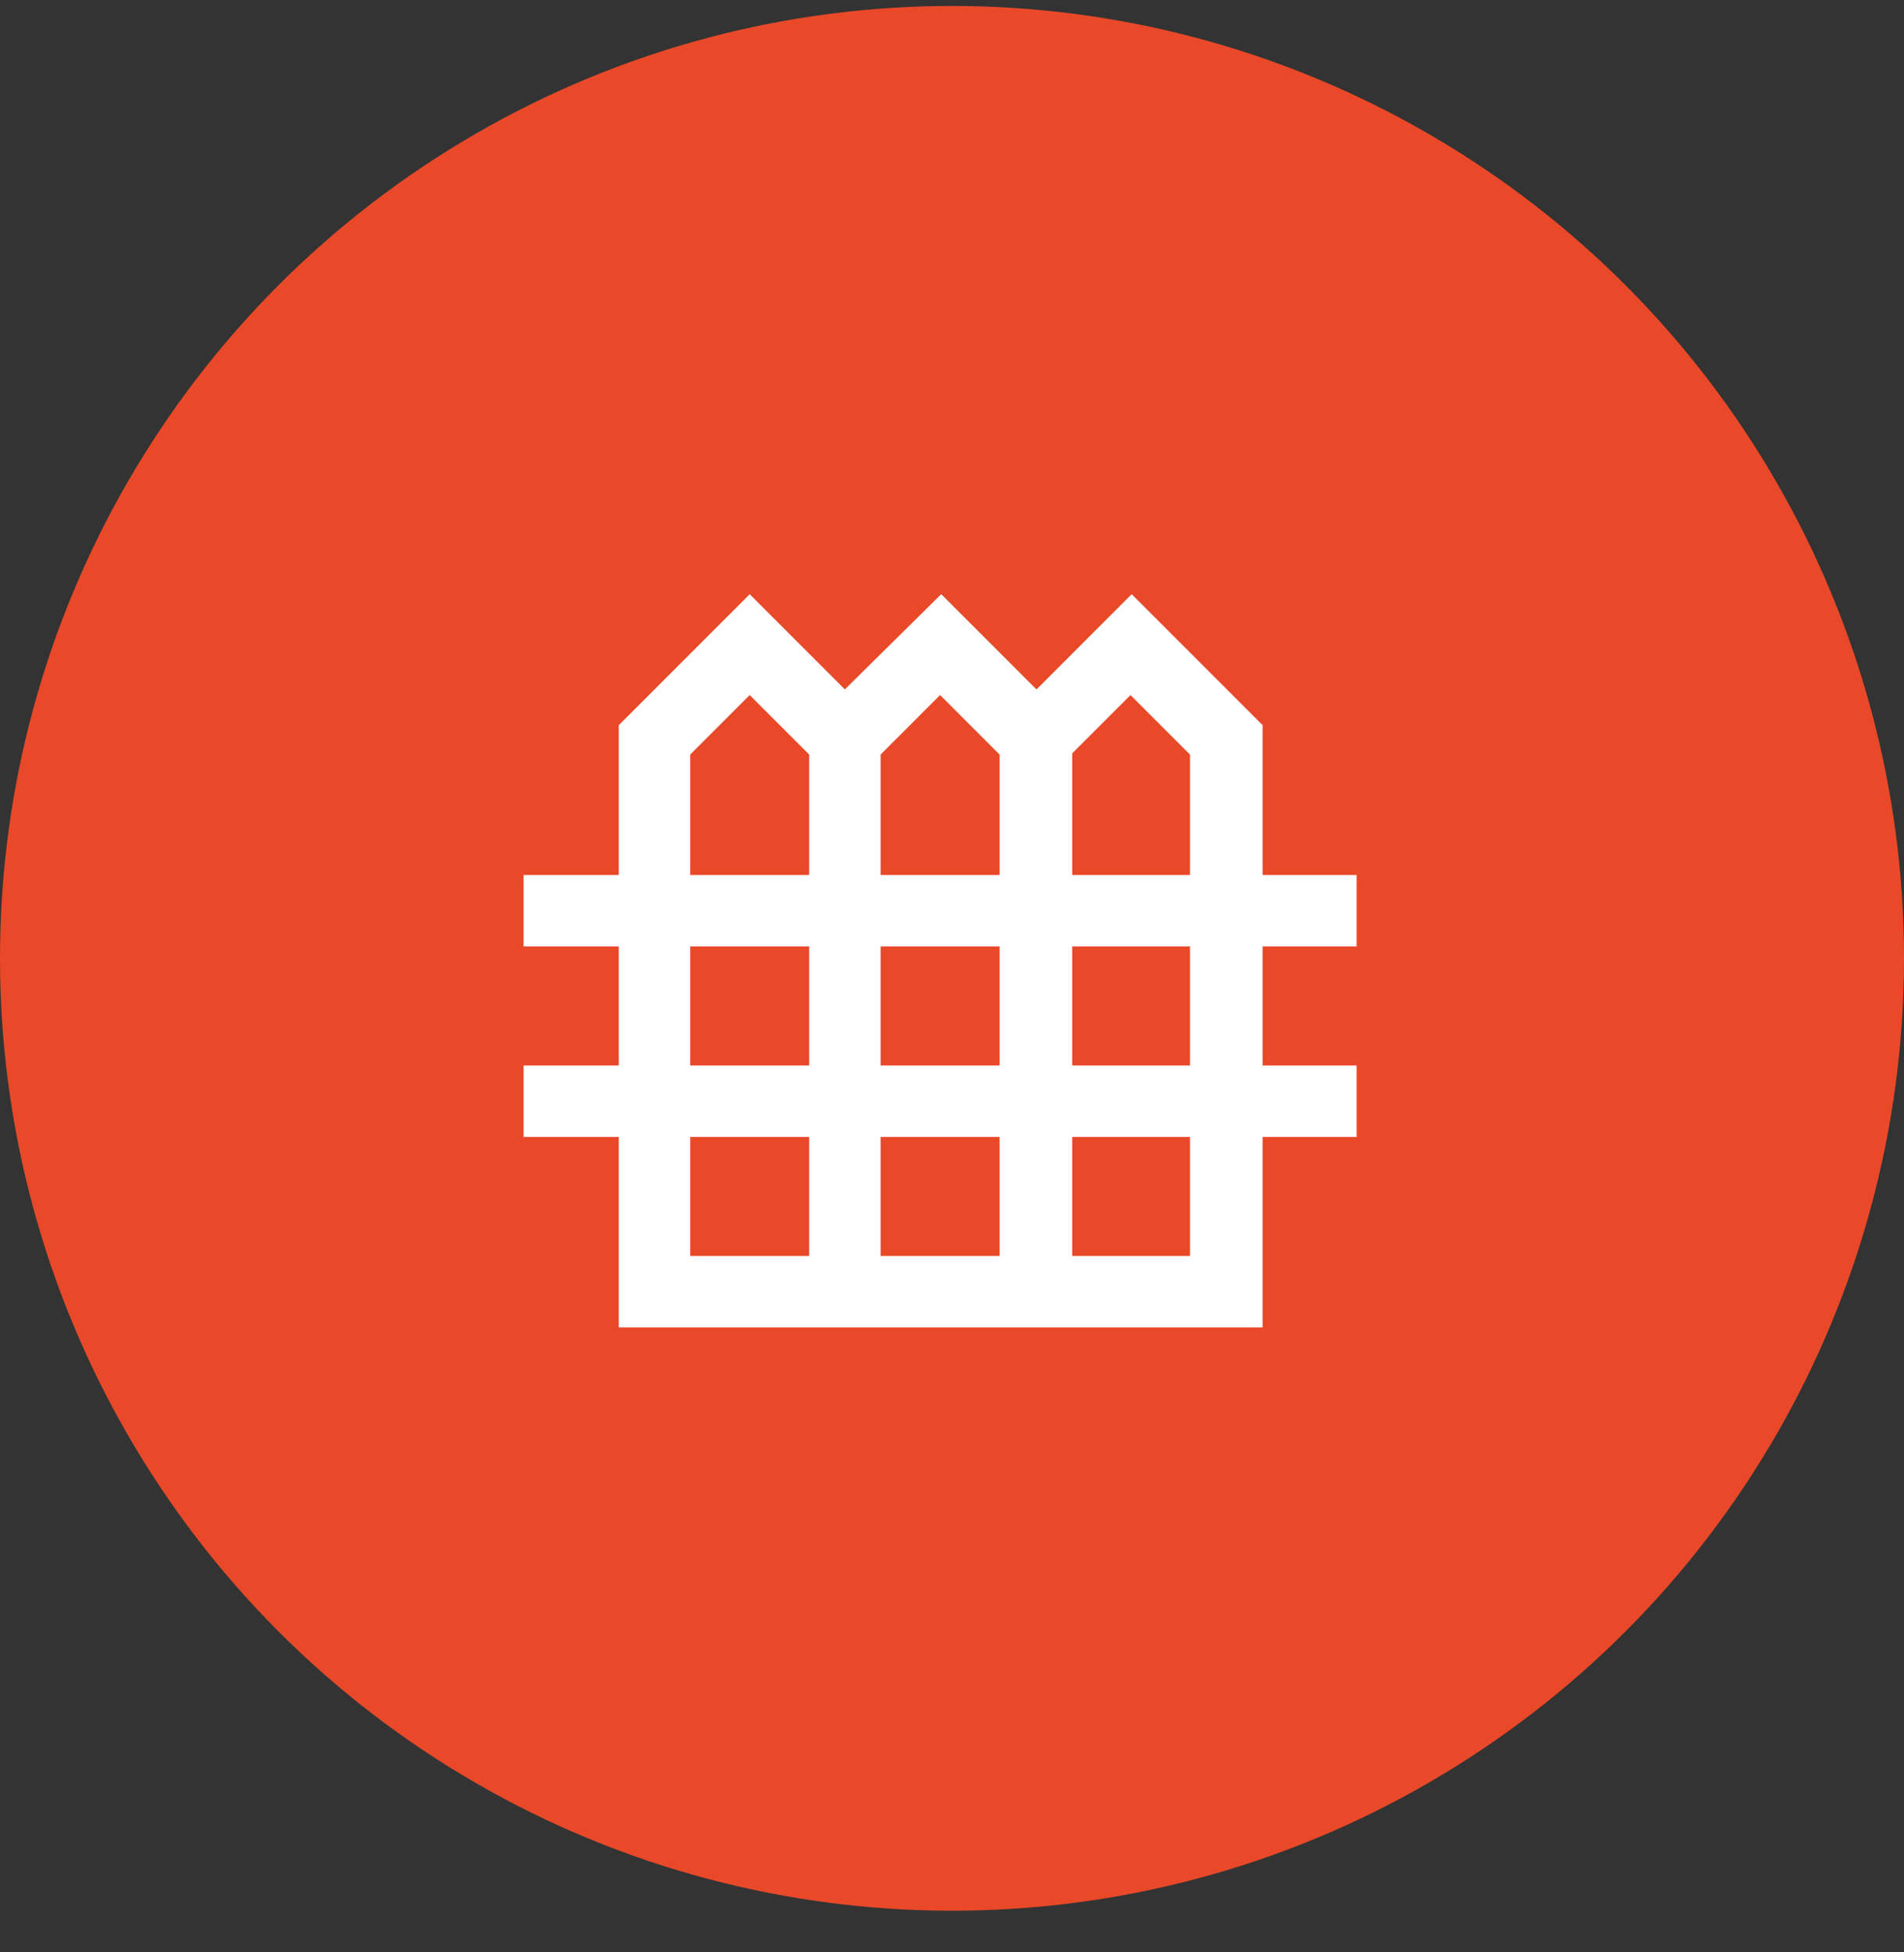
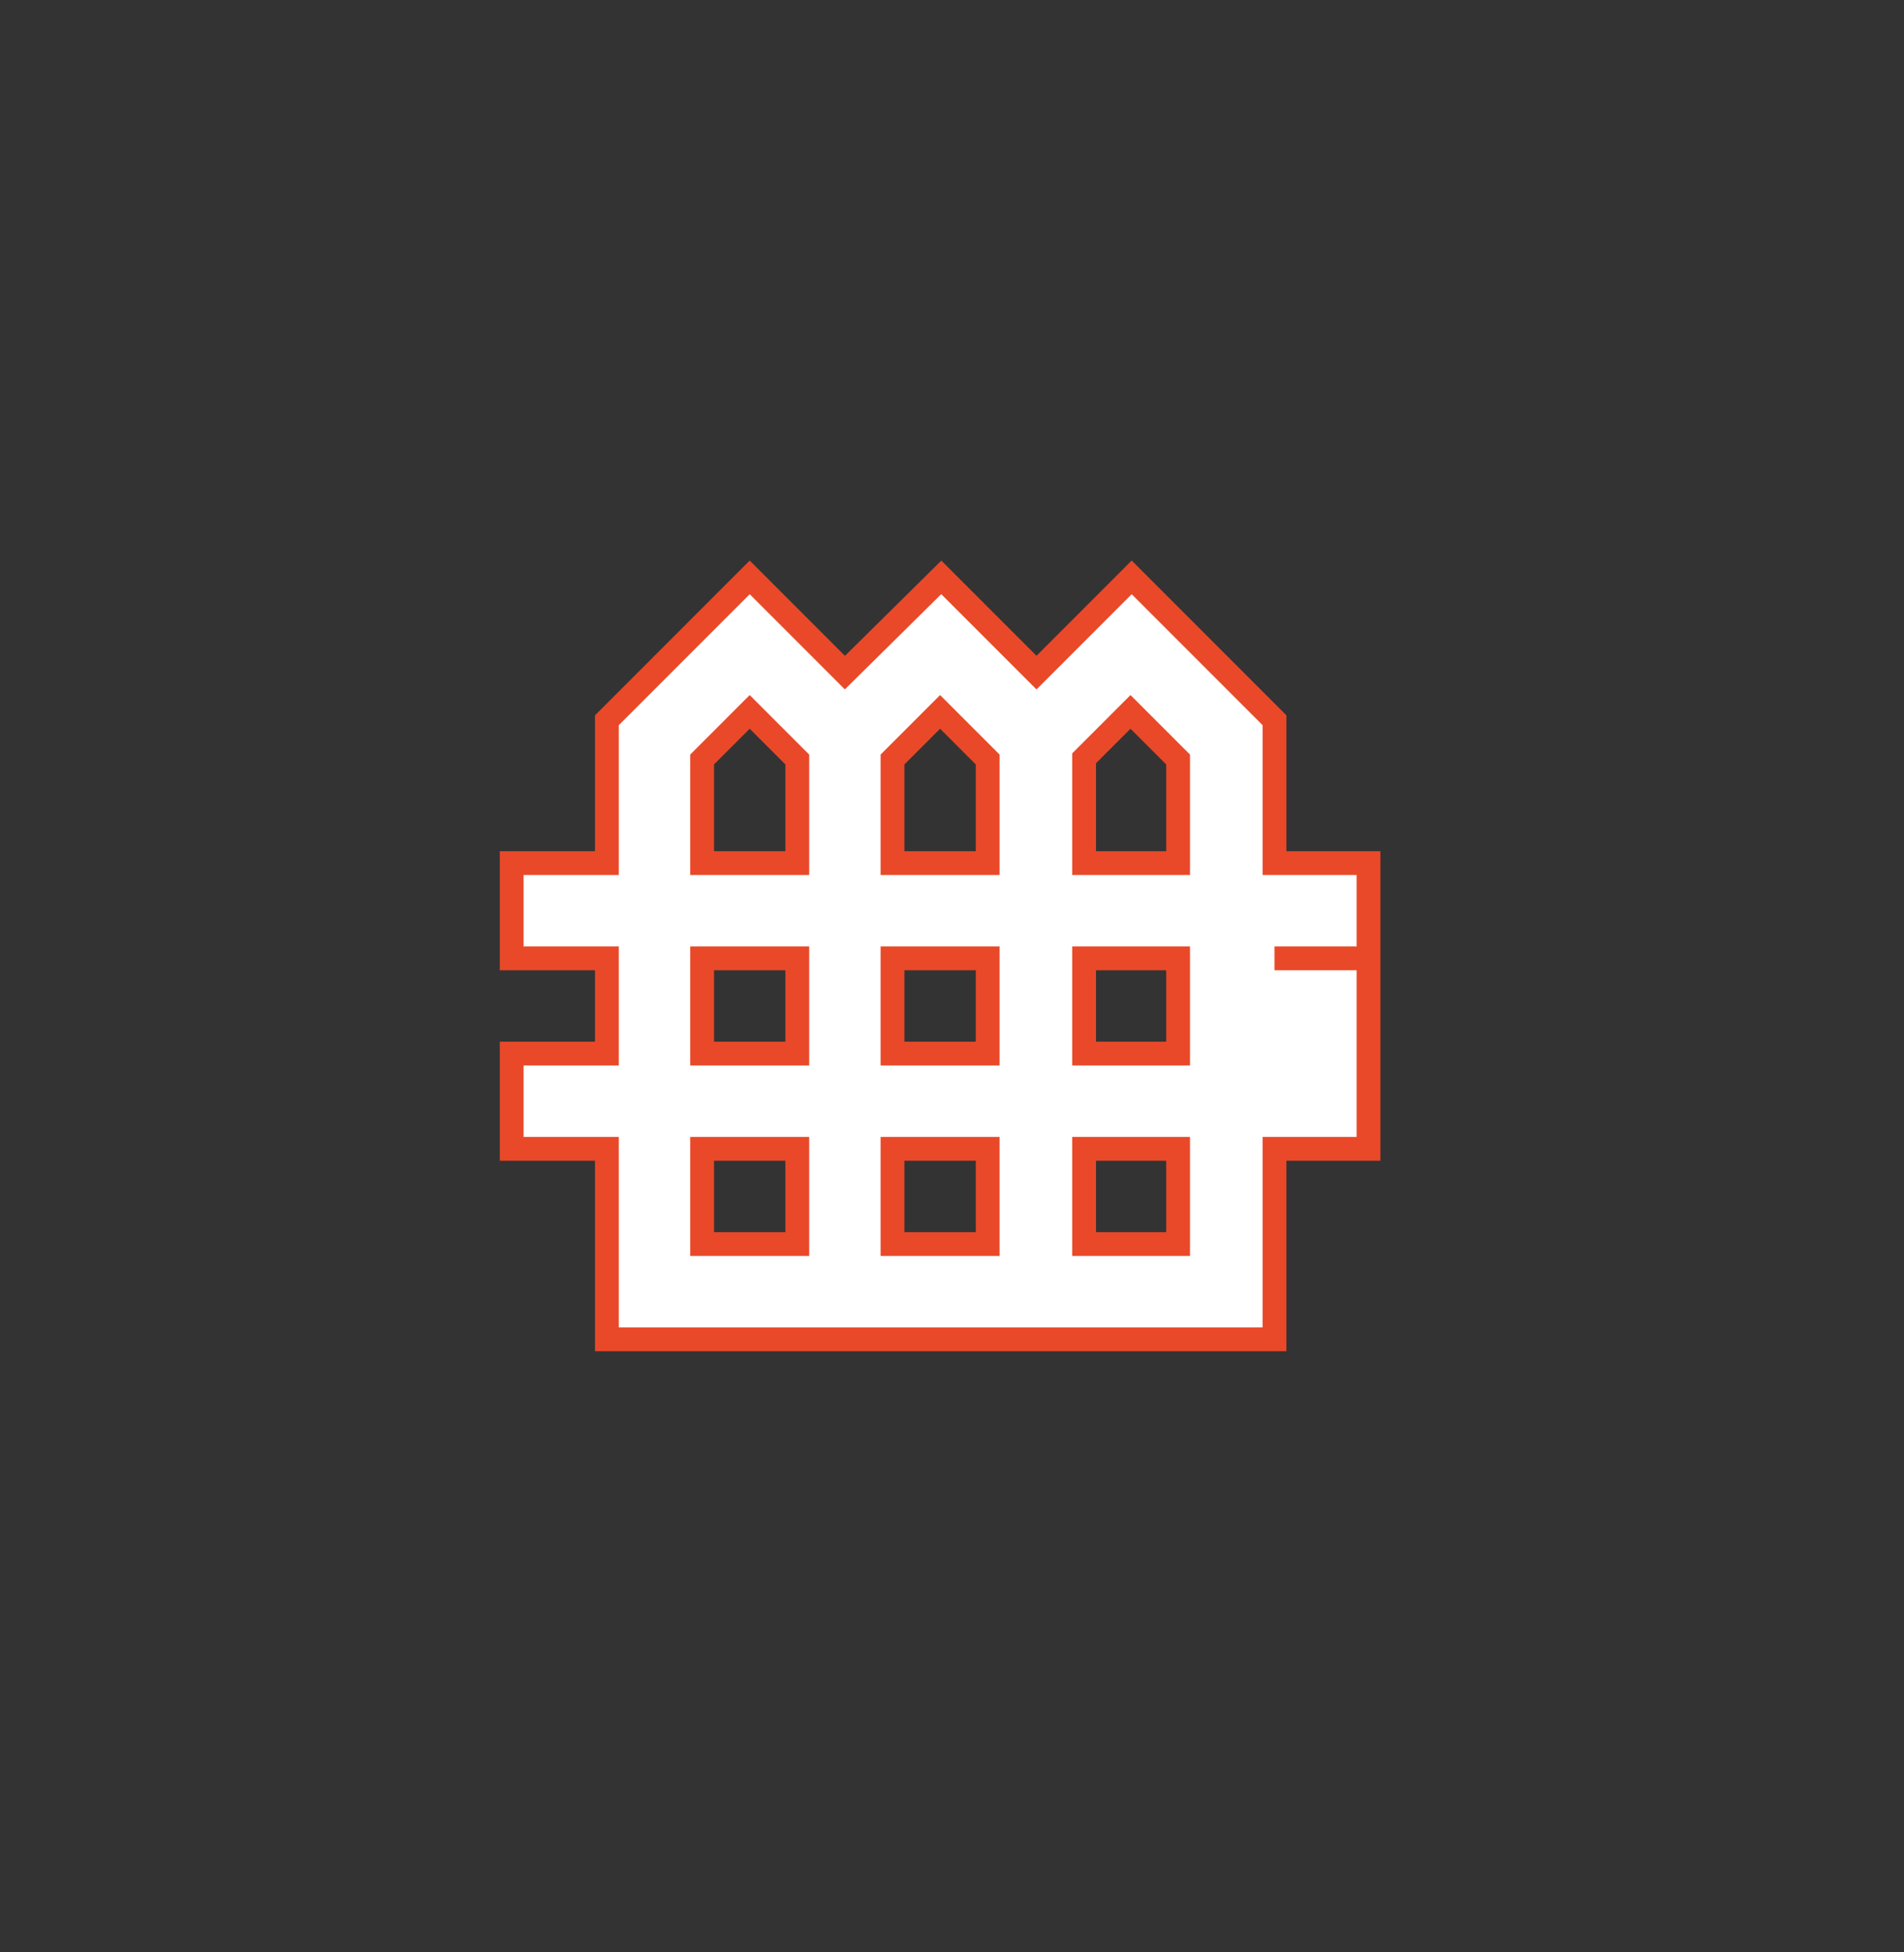
<svg xmlns="http://www.w3.org/2000/svg" width="40" height="41" viewBox="0 0 40 41" fill="none">
  <rect x="0" y="0" width="40" height="41" fill="#333333" stroke="none" />
-   <circle cx="20" cy="20.125" r="20" fill="#E94929" />
-   <path d="M12.75 28.125V24.125H10.75V22.125H12.75V20.125H10.75V18.125H12.75V15.125L15.75 12.125L17.75 14.125L19.775 12.125L21.775 14.125L23.775 12.125L26.775 15.125V18.125H28.75V20.125H26.775V22.125H28.75V24.125H26.775V28.125H12.75ZM14.75 18.125H16.75V15.95L15.75 14.95L14.75 15.95V18.125ZM18.75 18.125H20.75V15.95L19.75 14.95L18.75 15.95V18.125ZM22.775 18.125H24.75V15.95L23.75 14.95L22.775 15.925V18.125ZM14.75 22.125H16.75V20.125H14.75V22.125ZM18.75 22.125H20.75V20.125H18.75V22.125ZM22.775 22.125H24.75V20.125H22.775V22.125ZM14.75 26.125H16.75V24.125H14.75V26.125ZM18.75 26.125H20.75V24.125H18.75V26.125ZM22.775 26.125H24.75V24.125H22.775V26.125Z" fill="white" stroke="#E94929" stroke-width="0.5" />
+   <path d="M12.75 28.125V24.125H10.75V22.125H12.75V20.125H10.75V18.125H12.75V15.125L15.75 12.125L17.75 14.125L19.775 12.125L21.775 14.125L23.775 12.125L26.775 15.125V18.125H28.75V20.125H26.775H28.75V24.125H26.775V28.125H12.75ZM14.75 18.125H16.75V15.95L15.75 14.95L14.75 15.95V18.125ZM18.75 18.125H20.75V15.95L19.75 14.95L18.75 15.95V18.125ZM22.775 18.125H24.75V15.95L23.75 14.95L22.775 15.925V18.125ZM14.75 22.125H16.75V20.125H14.75V22.125ZM18.75 22.125H20.75V20.125H18.75V22.125ZM22.775 22.125H24.75V20.125H22.775V22.125ZM14.75 26.125H16.75V24.125H14.75V26.125ZM18.75 26.125H20.75V24.125H18.75V26.125ZM22.775 26.125H24.75V24.125H22.775V26.125Z" fill="white" stroke="#E94929" stroke-width="0.5" />
</svg>